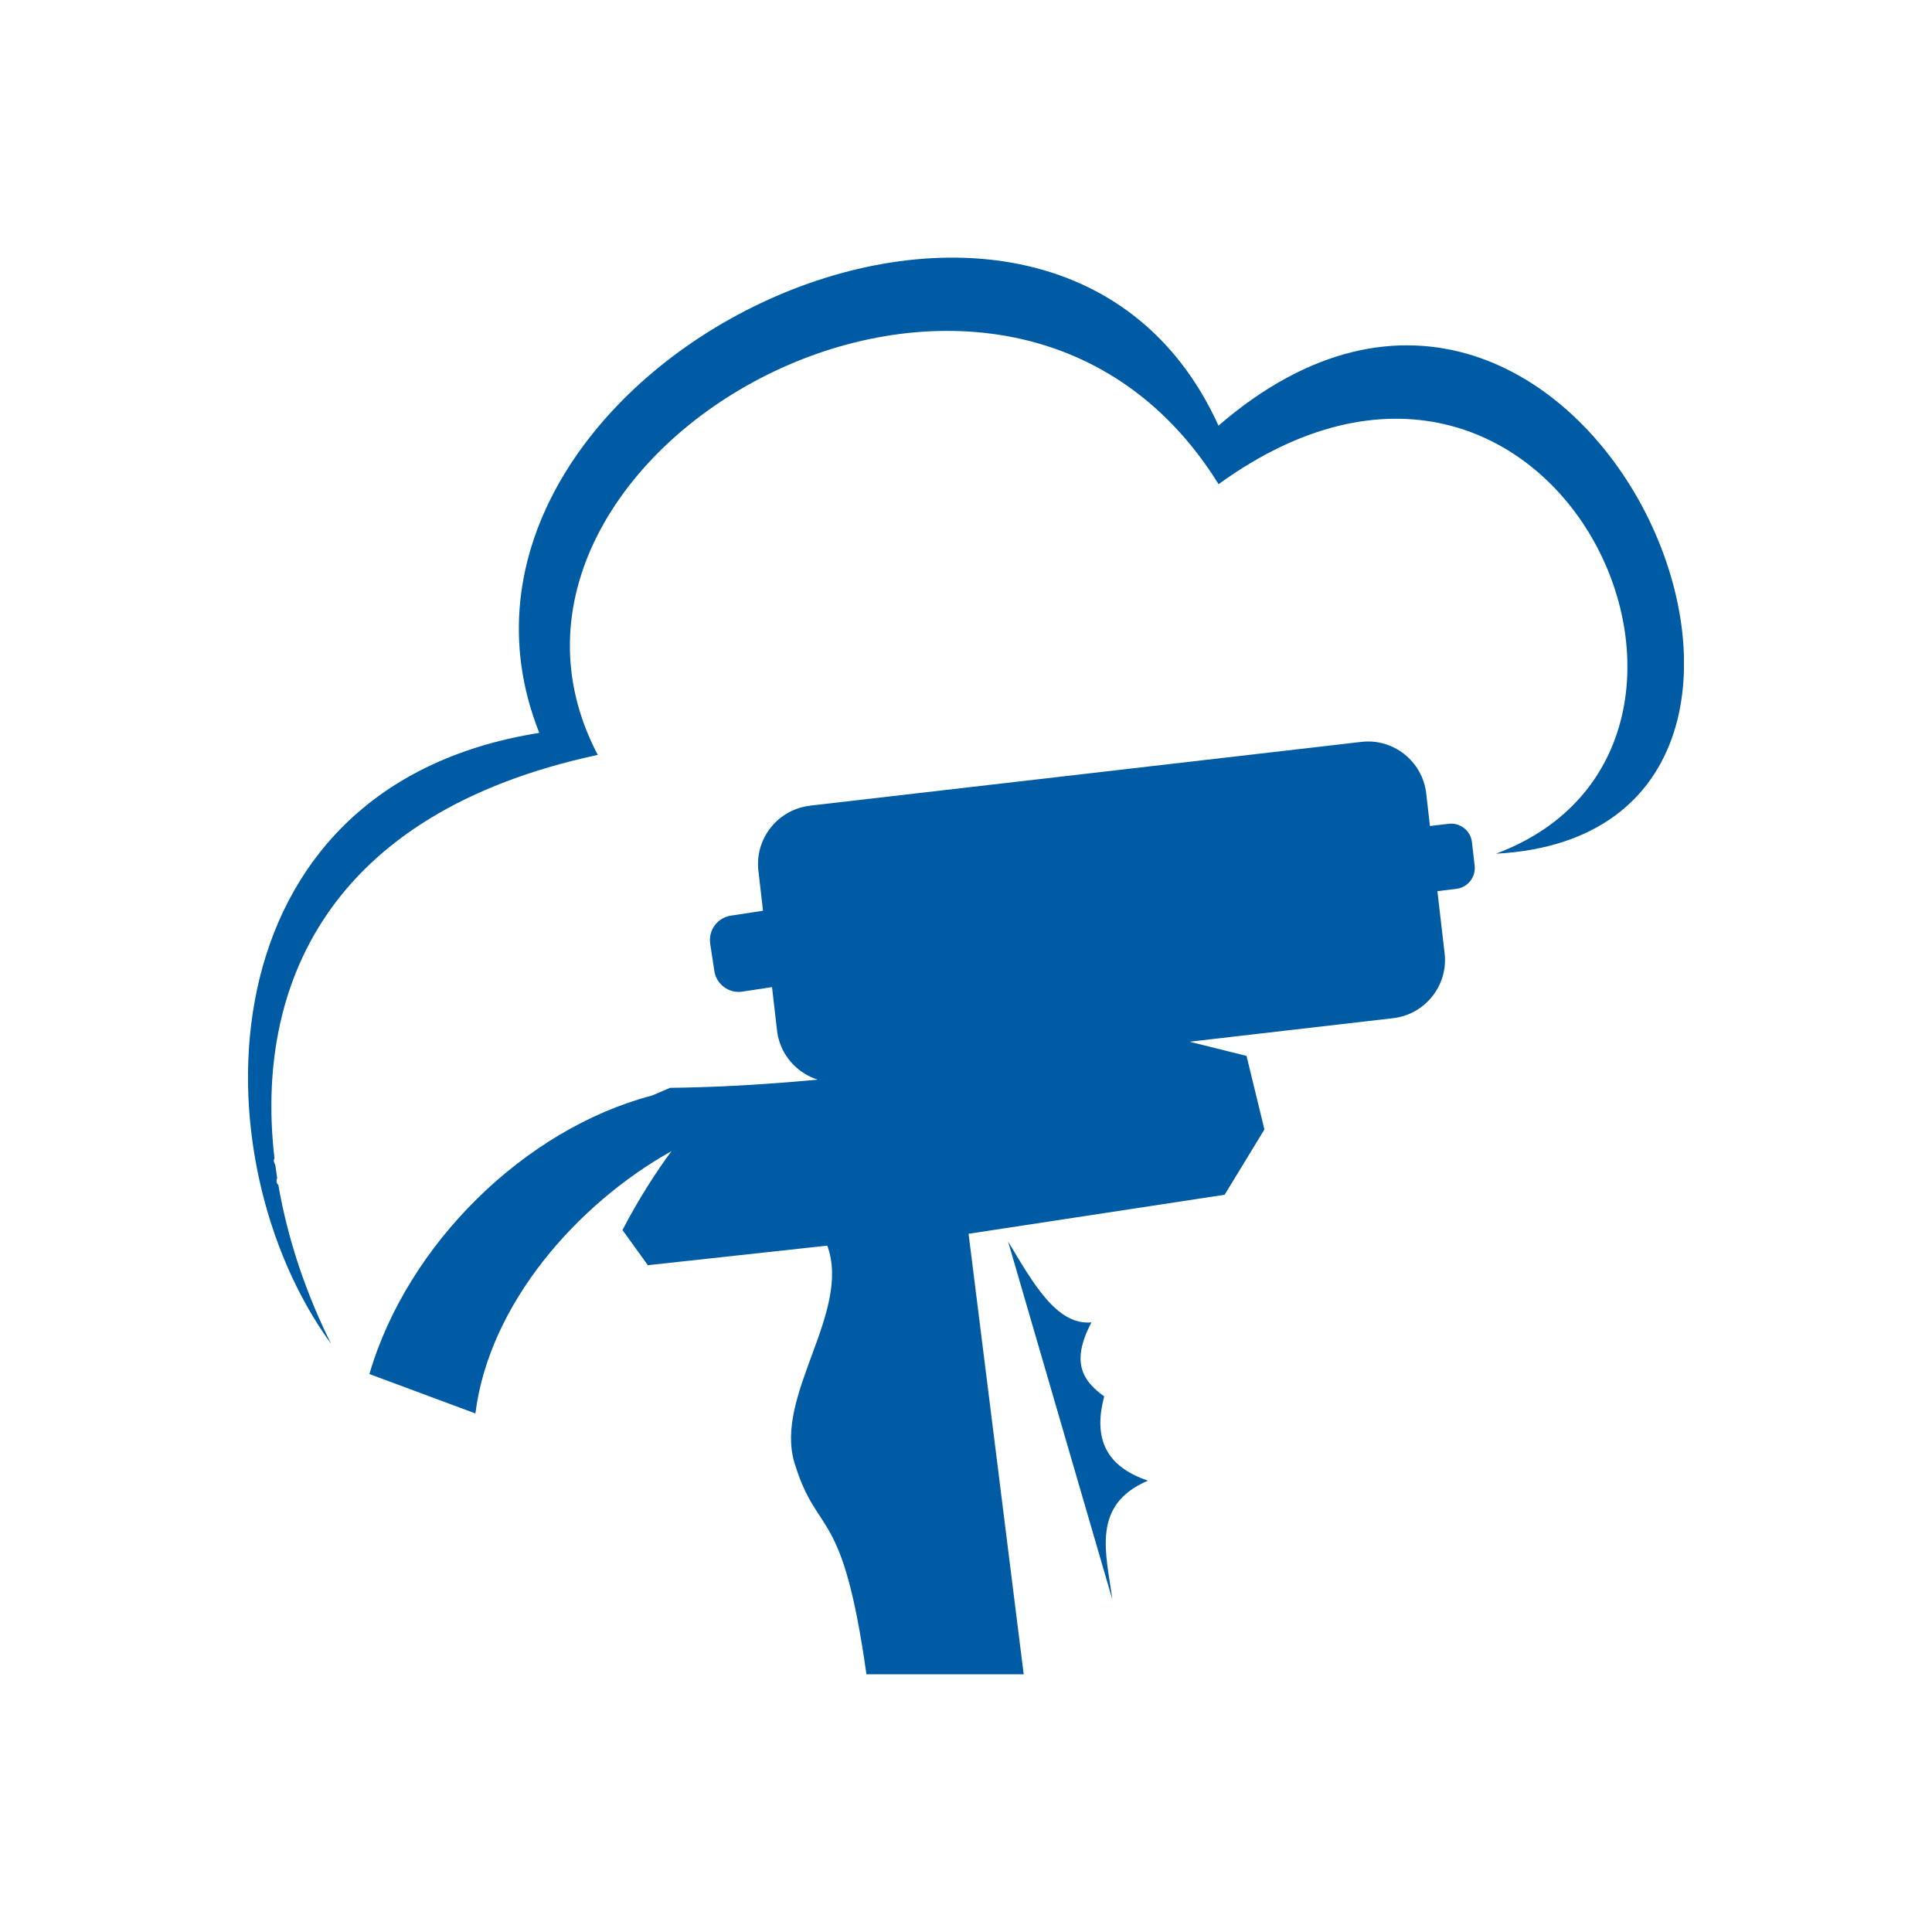
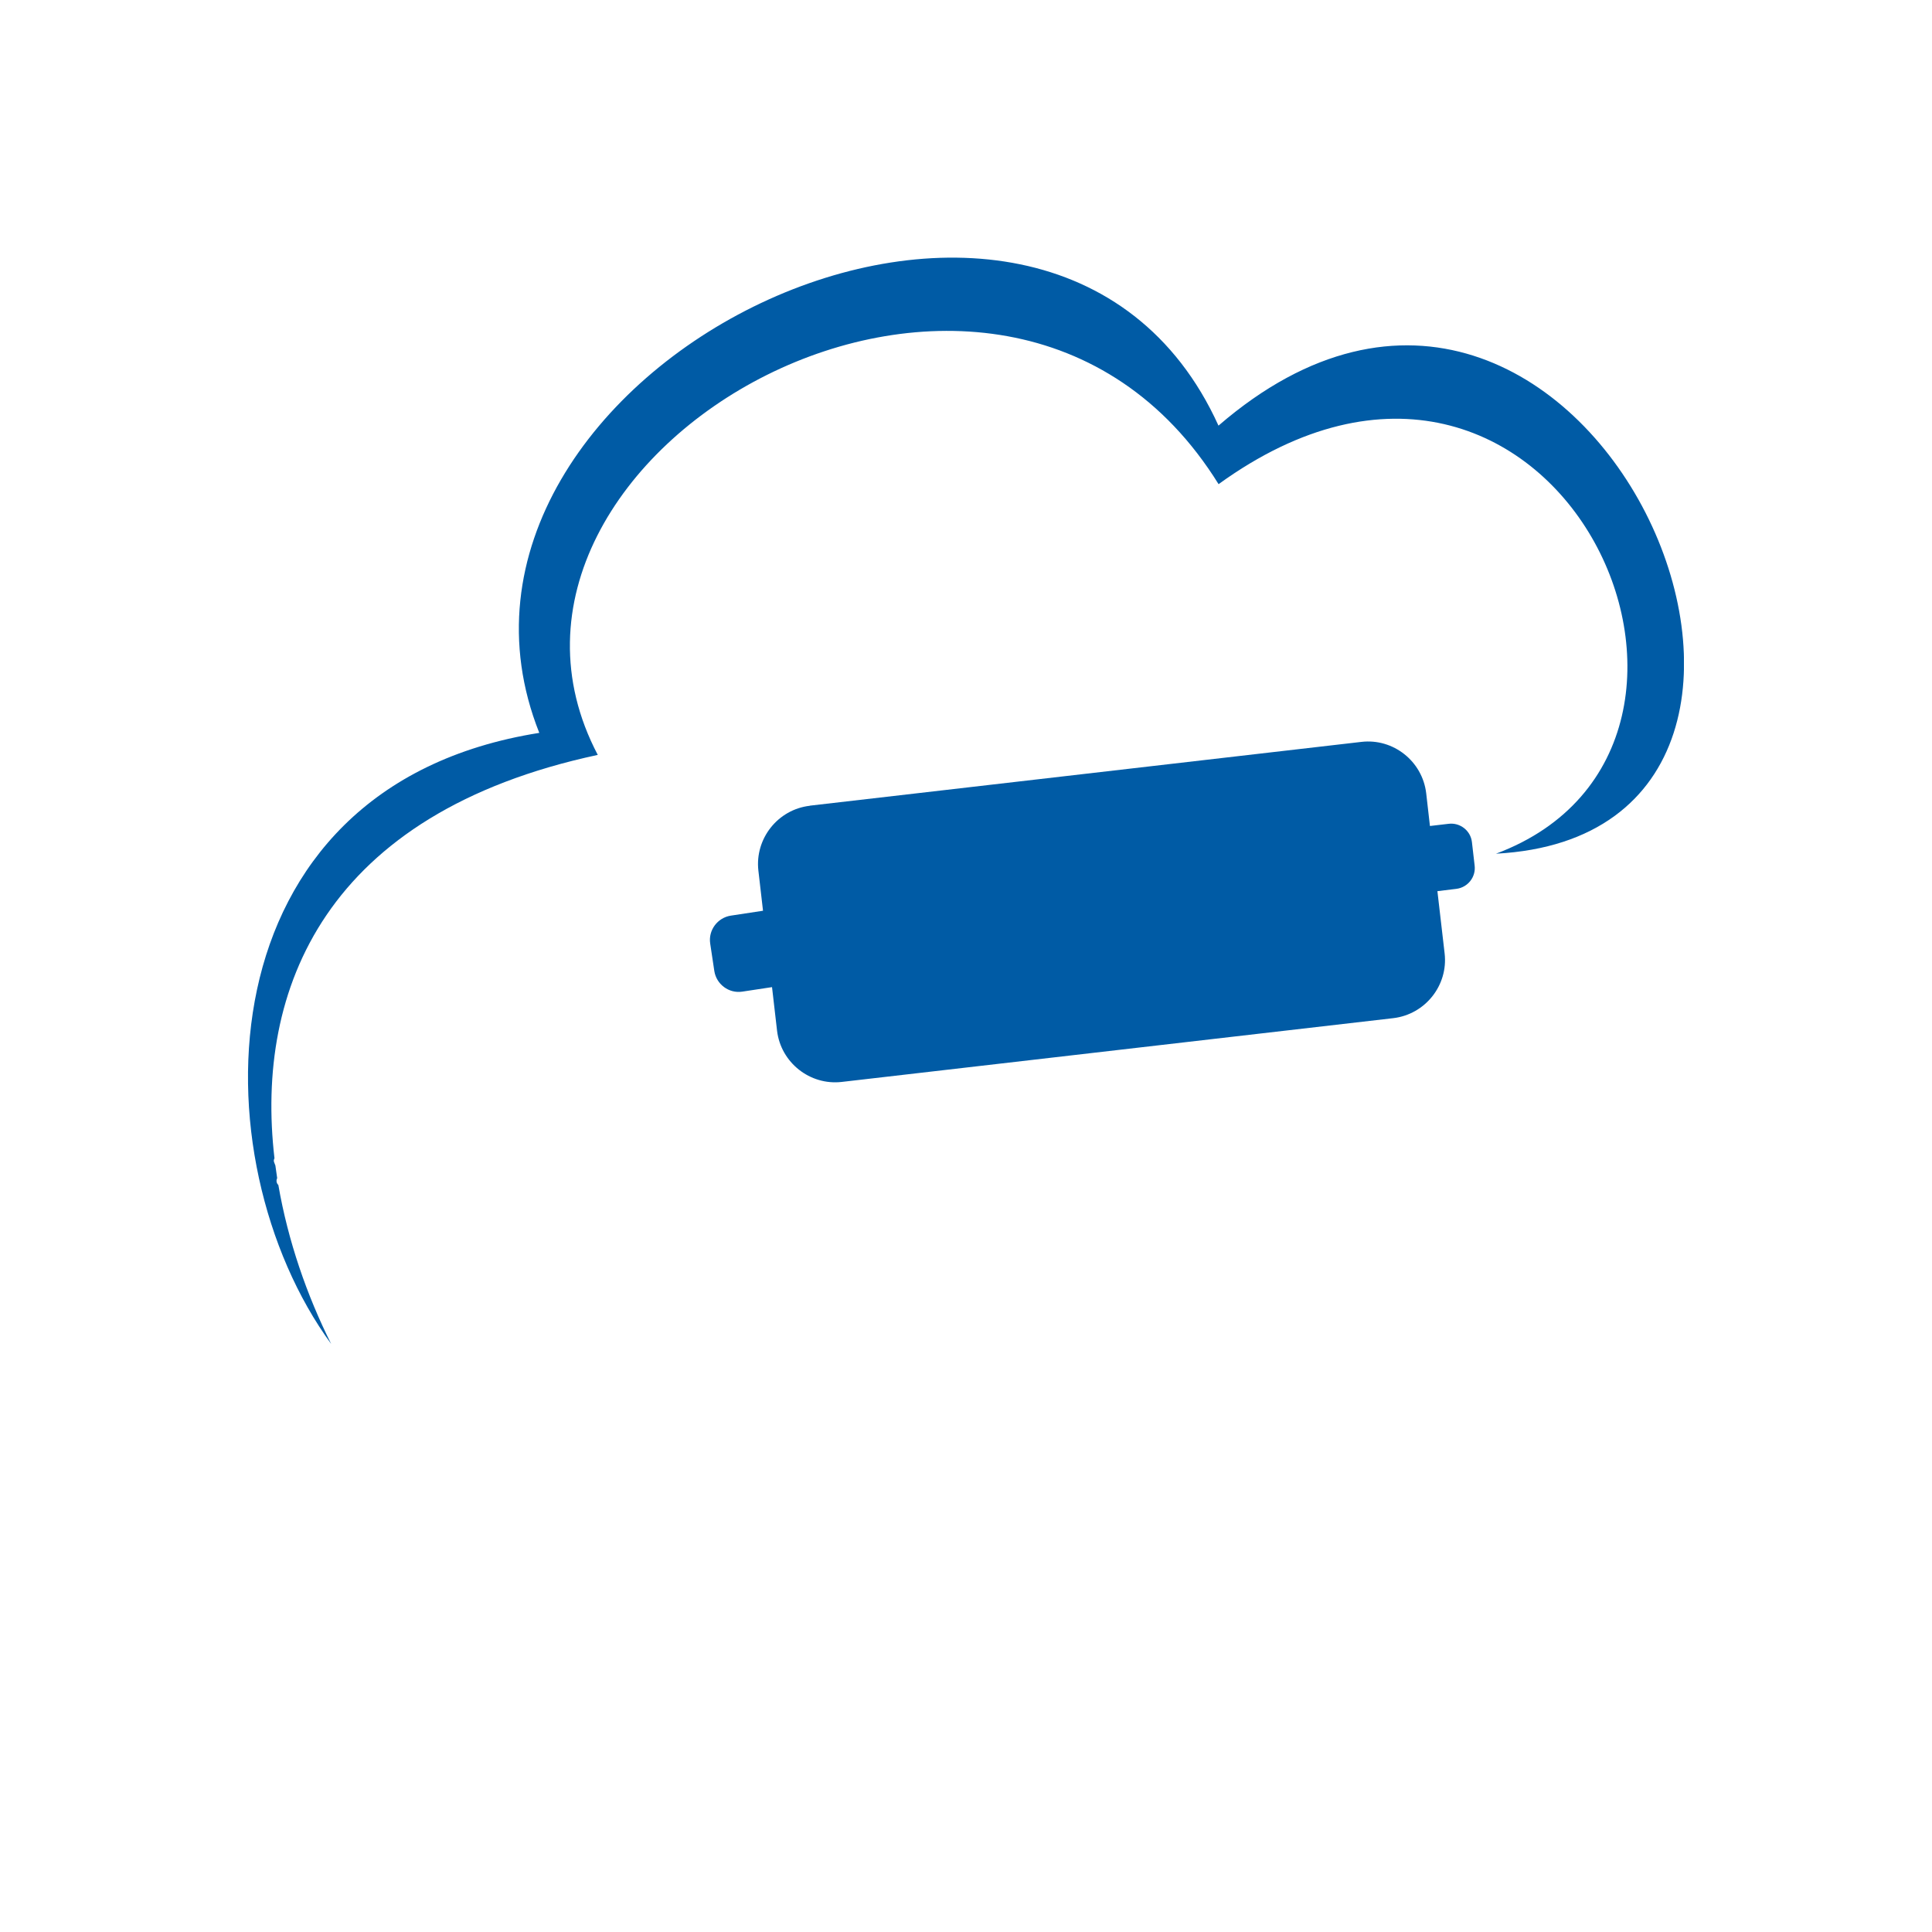
<svg xmlns="http://www.w3.org/2000/svg" id="a" viewBox="0 0 150 150">
  <defs>
    <style>.c{fill:#005ba5;}.d{fill:none;}.e{clip-path:url(#b);}</style>
    <clipPath id="b">
      <rect class="d" x="19.25" y="20" width="111.49" height="110" />
    </clipPath>
  </defs>
  <g class="e">
-     <path class="c" d="M50.61,85.06c-9.85,2.59-18.97,11.51-21.93,21.62,2.74,1.02,5.49,2.04,8.23,3.06,1.06-8.49,7.9-16.27,15.23-20.37-1.17,1.56-2.6,3.79-3.81,6.13l1.97,2.73,13.93-1.52c1.89,5.18-4.15,11.63-2.54,16.89,1.81,5.9,3.7,3.06,5.58,16.39h12.21s-4.28-34.2-4.28-34.2l19.88-3.03,3.09-5.07-1.39-5.71-6.06-1.51c-13.14,1.45-25.48,3.83-38.7,3.99l-1.4.6ZM78.28,96.41c1.9,3.15,3.74,6.51,6.46,6.26-1.7,3.22-.56,4.61.99,5.75-1,3.75.61,5.58,3.39,6.54-4.45,1.9-3.22,5.69-2.76,9.22-2.7-9.26-5.39-18.52-8.09-27.78" />
    <path class="c" d="M62.89,62.55l42.81-4.95c2.48-.29,4.74,1.51,5.03,3.99l.29,2.54,1.45-.17c.89-.11,1.71.53,1.81,1.42l.21,1.82c.11.89-.53,1.7-1.42,1.81l-1.47.18.56,4.83c.29,2.48-1.51,4.74-3.99,5.03l-42.81,4.95c-2.48.29-4.74-1.51-5.03-3.98l-.39-3.38-2.31.35c-1.04.16-2.01-.57-2.17-1.6l-.32-2.13c-.16-1.04.57-2.01,1.6-2.17l2.5-.38-.36-3.12c-.28-2.48,1.51-4.74,3.99-5.03" />
    <path class="c" d="M94.6,33.04c-13.25-29.17-63.86-4.16-52.73,23.86-26.43,4.19-26.62,33.12-16.16,47.44-1.88-3.76-3.35-7.99-4.1-12.34-.15-.13-.18-.36-.09-.53-.05-.33-.1-.66-.14-.98-.04-.09-.07-.17-.1-.26-.04-.1-.02-.21.03-.3-1.53-13.14,3.94-26.79,25.1-31.32-12.33-23.47,31.32-48.21,48.2-21.02,26.07-18.87,43.98,20.29,21.54,28.69,31.15-1.66,6.98-57.86-21.54-33.24" />
  </g>
</svg>